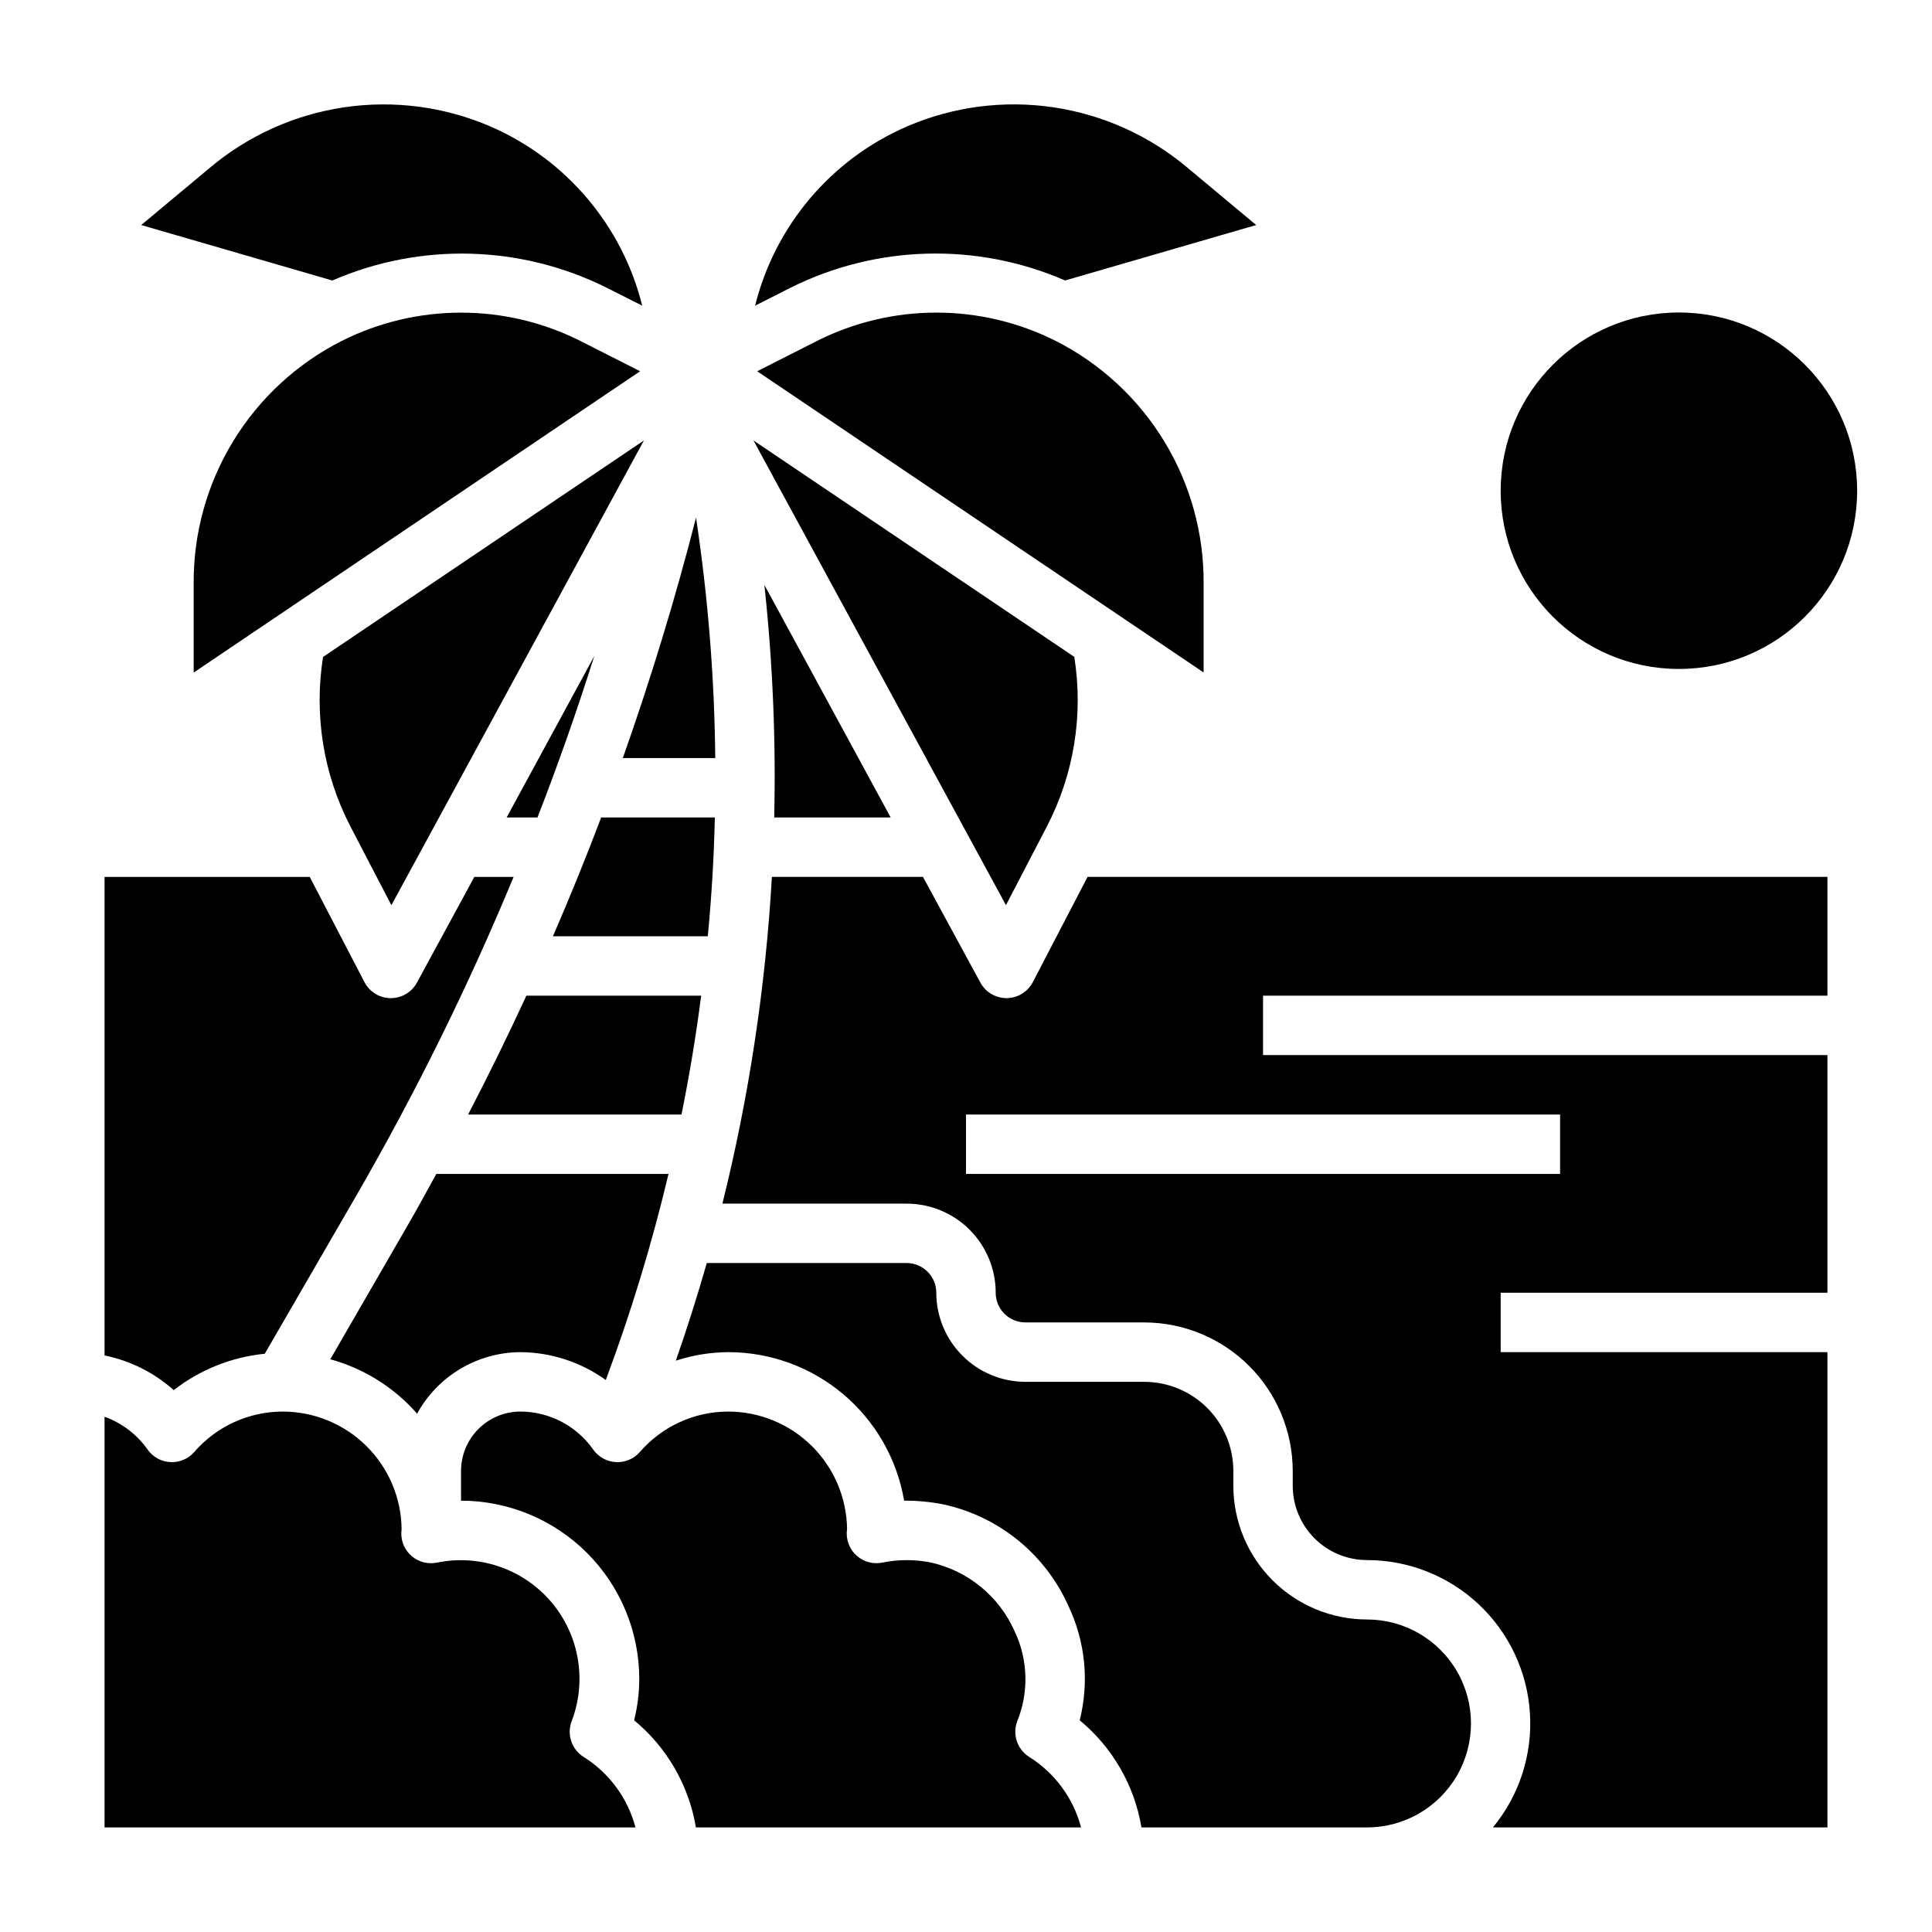
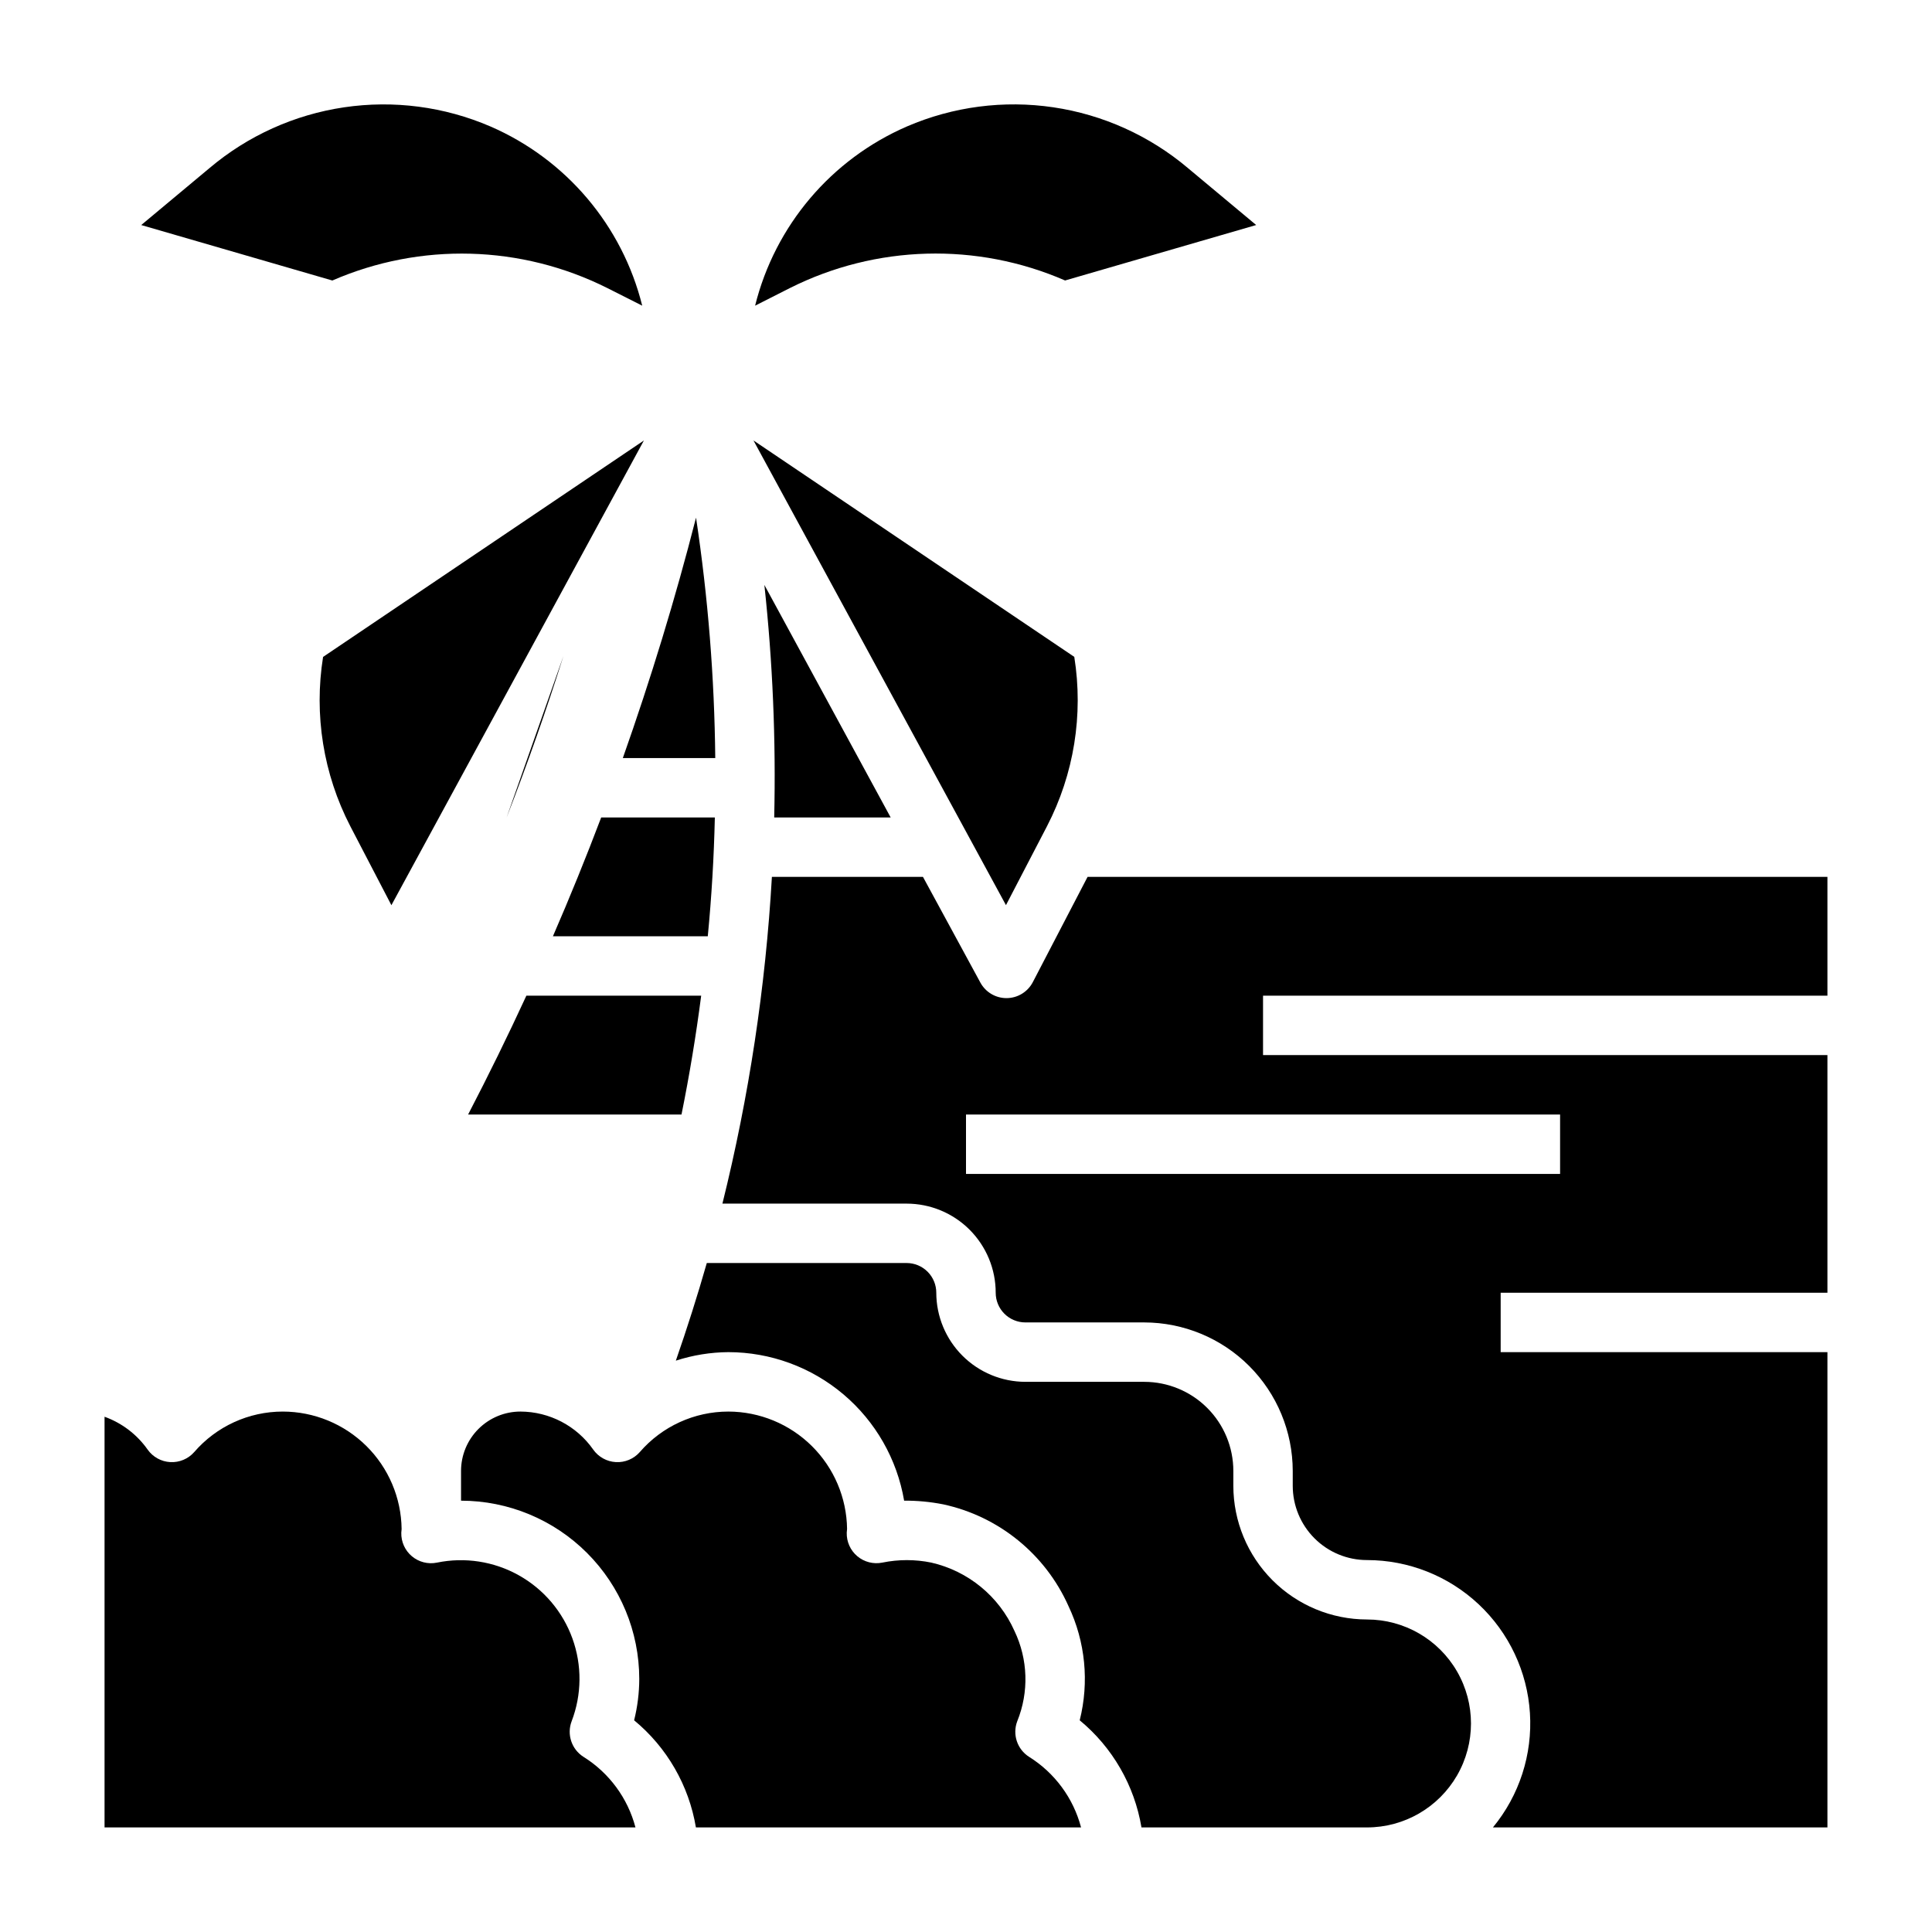
<svg xmlns="http://www.w3.org/2000/svg" fill="#000000" width="800px" height="800px" version="1.1" viewBox="144 144 512 512">
  <g>
-     <path d="m636.16 274.05c0 26.086-21.148 47.23-47.234 47.23-26.086 0-47.23-21.145-47.23-47.23s21.145-47.234 47.23-47.234c26.086 0 47.234 21.148 47.234 47.234" />
    <path d="m329.82 407.87h-46.328c-4.891 10.602-10.035 21.098-15.438 31.488h56.551c2.113-10.445 3.848-20.941 5.215-31.488z" />
-     <path d="m252 468.79-20.465 35.43c8.914 2.449 16.91 7.461 23 14.414 2.695-4.91 6.652-9.016 11.469-11.883 4.812-2.863 10.309-4.391 15.91-4.418 8.125 0.051 16.031 2.633 22.625 7.383 6.672-17.844 12.223-36.082 16.625-54.617h-61.535c-2.519 4.574-5 9.164-7.629 13.691z" />
    <path d="m333.55 344.89c-0.211-21.328-1.914-42.617-5.094-63.707-5.512 21.562-12.012 42.793-19.398 63.707z" />
    <path d="m333.44 360.64h-30.121c-4.016 10.598-8.277 21.09-12.793 31.488h41.043c1.012-10.469 1.633-20.965 1.871-31.488z" />
-     <path d="m278.26 360.64h8.18c5.481-14.102 10.5-28.367 15.059-42.793z" />
+     <path d="m278.26 360.64c5.481-14.102 10.5-28.367 15.059-42.793z" />
    <path d="m421.47 362.95c7.144-13.801 9.676-29.527 7.227-44.871l-85.02-57.355 66.914 123.15z" />
    <path d="m426.26 218.33 50.641-14.695-18.105-15.105v-0.004c-10.156-8.57-22.504-14.145-35.652-16.09-13.148-1.949-26.578-0.191-38.785 5.07-20.078 8.703-34.961 26.262-40.25 47.5l9.234-4.676c22.809-11.441 49.52-12.176 72.918-2z" />
-     <path d="m360.47 234.37-15.809 8.016 118.31 79.828v-23.617c0.082-13.293-3.543-26.348-10.465-37.695-6.926-11.352-16.875-20.547-28.73-26.555-19.918-10.012-43.398-10.004-63.309 0.023z" />
    <path d="m380.04 360.64-33.473-61.629c2.207 20.465 3.078 41.051 2.606 61.629z" />
    <path d="m506.27 573.18c-9.391-0.012-18.395-3.746-25.035-10.387s-10.379-15.645-10.387-25.039v-3.934c0-6.266-2.488-12.273-6.918-16.699-4.43-4.43-10.438-6.918-16.699-6.918h-31.488c-6.262-0.012-12.262-2.504-16.688-6.93-4.426-4.426-6.918-10.426-6.93-16.688 0-2.086-0.828-4.09-2.305-5.566-1.477-1.477-3.477-2.305-5.566-2.305h-52.945c-2.473 8.66-5.227 17.32-8.203 25.875 4.496-1.461 9.188-2.223 13.918-2.258 11.156 0.012 21.953 3.973 30.477 11.172 8.523 7.203 14.227 17.188 16.102 28.188 3.477-0.023 6.945 0.305 10.359 0.977 14.734 3.188 27.066 13.207 33.203 26.977 4.473 9.434 5.519 20.129 2.969 30.254 8.695 7.18 14.508 17.262 16.367 28.387h59.77c9.844 0 18.941-5.254 23.863-13.777 4.922-8.523 4.922-19.027 0-27.551-4.922-8.527-14.02-13.777-23.863-13.777z" />
    <path d="m416.73 609.59c-3.16-2-4.477-5.949-3.148-9.445 3.133-7.727 2.863-16.418-0.742-23.938-4.09-9.164-12.254-15.871-22.039-18.105-4.277-0.875-8.684-0.875-12.957 0-2.356 0.48-4.797-0.141-6.641-1.684-1.84-1.543-2.871-3.844-2.809-6.246 0-0.219 0.047-0.629 0.086-0.969h0.004c-0.105-8.277-3.465-16.184-9.352-22.008-5.887-5.824-13.828-9.098-22.105-9.117-9.02 0-17.59 3.922-23.484 10.746-1.594 1.805-3.926 2.781-6.332 2.648-2.402-0.133-4.617-1.355-6.004-3.324-4.41-6.289-11.602-10.043-19.285-10.07-4.176 0-8.18 1.66-11.133 4.613s-4.609 6.957-4.609 11.133v7.871c12.52 0.012 24.527 4.992 33.383 13.848 8.855 8.855 13.836 20.859 13.848 33.383-0.008 3.699-0.465 7.379-1.363 10.969 8.703 7.18 14.52 17.266 16.375 28.395h102.07c-2.039-7.758-6.961-14.445-13.762-18.699z" />
    <path d="m417.71 404.27c-1.344 2.582-4 4.215-6.91 4.242h-0.074c-2.887 0-5.539-1.578-6.918-4.117l-15.215-28.016h-40.031c-1.676 29.207-6.066 58.199-13.113 86.594h48.805c6.266 0 12.27 2.484 16.699 6.914s6.918 10.438 6.918 16.699c0 2.09 0.828 4.09 2.305 5.566 1.477 1.477 3.481 2.305 5.566 2.305h31.488c10.434 0.016 20.438 4.164 27.816 11.543s11.531 17.383 11.543 27.82v3.938-0.004c0 5.219 2.074 10.227 5.766 13.918 3.691 3.691 8.695 5.762 13.914 5.762 11.004 0.008 21.59 4.203 29.609 11.734 8.02 7.531 12.875 17.836 13.57 28.816 0.699 10.977-2.809 21.812-9.809 30.301h88.648v-125.95h-86.594v-15.746h86.594v-62.977h-149.57v-15.742h149.57v-31.488h-196.07zm139.73 35.086v15.742h-157.44v-15.742z" />
    <path d="m298.64 609.59c-3.16-2-4.477-5.949-3.148-9.445 2.703-7.055 2.773-14.844 0.199-21.949-2.57-7.102-7.613-13.039-14.207-16.73-6.594-3.688-14.293-4.879-21.691-3.356-2.352 0.48-4.797-0.141-6.637-1.684s-2.875-3.844-2.809-6.246c0-0.219 0.047-0.629 0.086-0.969-0.102-8.285-3.465-16.199-9.359-22.027-5.894-5.824-13.848-9.098-22.137-9.105-9.016 0-17.586 3.922-23.48 10.746-1.594 1.805-3.93 2.781-6.332 2.648-2.406-0.133-4.617-1.355-6.004-3.324-2.824-4.004-6.809-7.039-11.414-8.699v108.84h140.7c-2.039-7.758-6.961-14.445-13.762-18.699z" />
-     <path d="m297.83 234.37c-19.914-10.023-43.395-10.023-63.309 0-11.855 6.008-21.805 15.207-28.73 26.555-6.922 11.348-10.547 24.402-10.465 37.695v23.617l118.31-79.852z" />
-     <path d="m214.17 502.75 24.223-41.84c15.734-27.234 29.672-55.469 41.723-84.523h-10.41l-15.215 28.016c-1.379 2.539-4.031 4.117-6.918 4.117h-0.074c-2.91-0.027-5.566-1.66-6.91-4.242l-14.508-27.891h-54.371v126.82c6.816 1.391 13.141 4.559 18.332 9.188 6.973-5.422 15.34-8.766 24.129-9.641z" />
    <path d="m236.83 362.95 10.895 20.934 66.914-123.15-85.02 57.355v-0.004c-2.453 15.34 0.074 31.062 7.211 44.863z" />
    <path d="m304.93 220.33 9.266 4.676c-5.289-21.227-20.16-38.785-40.227-47.492-12.207-5.262-25.637-7.019-38.789-5.074-13.148 1.949-25.492 7.519-35.648 16.094l-18.105 15.105 50.641 14.695v0.004c23.383-10.164 50.07-9.438 72.863 1.992z" />
  </g>
</svg>